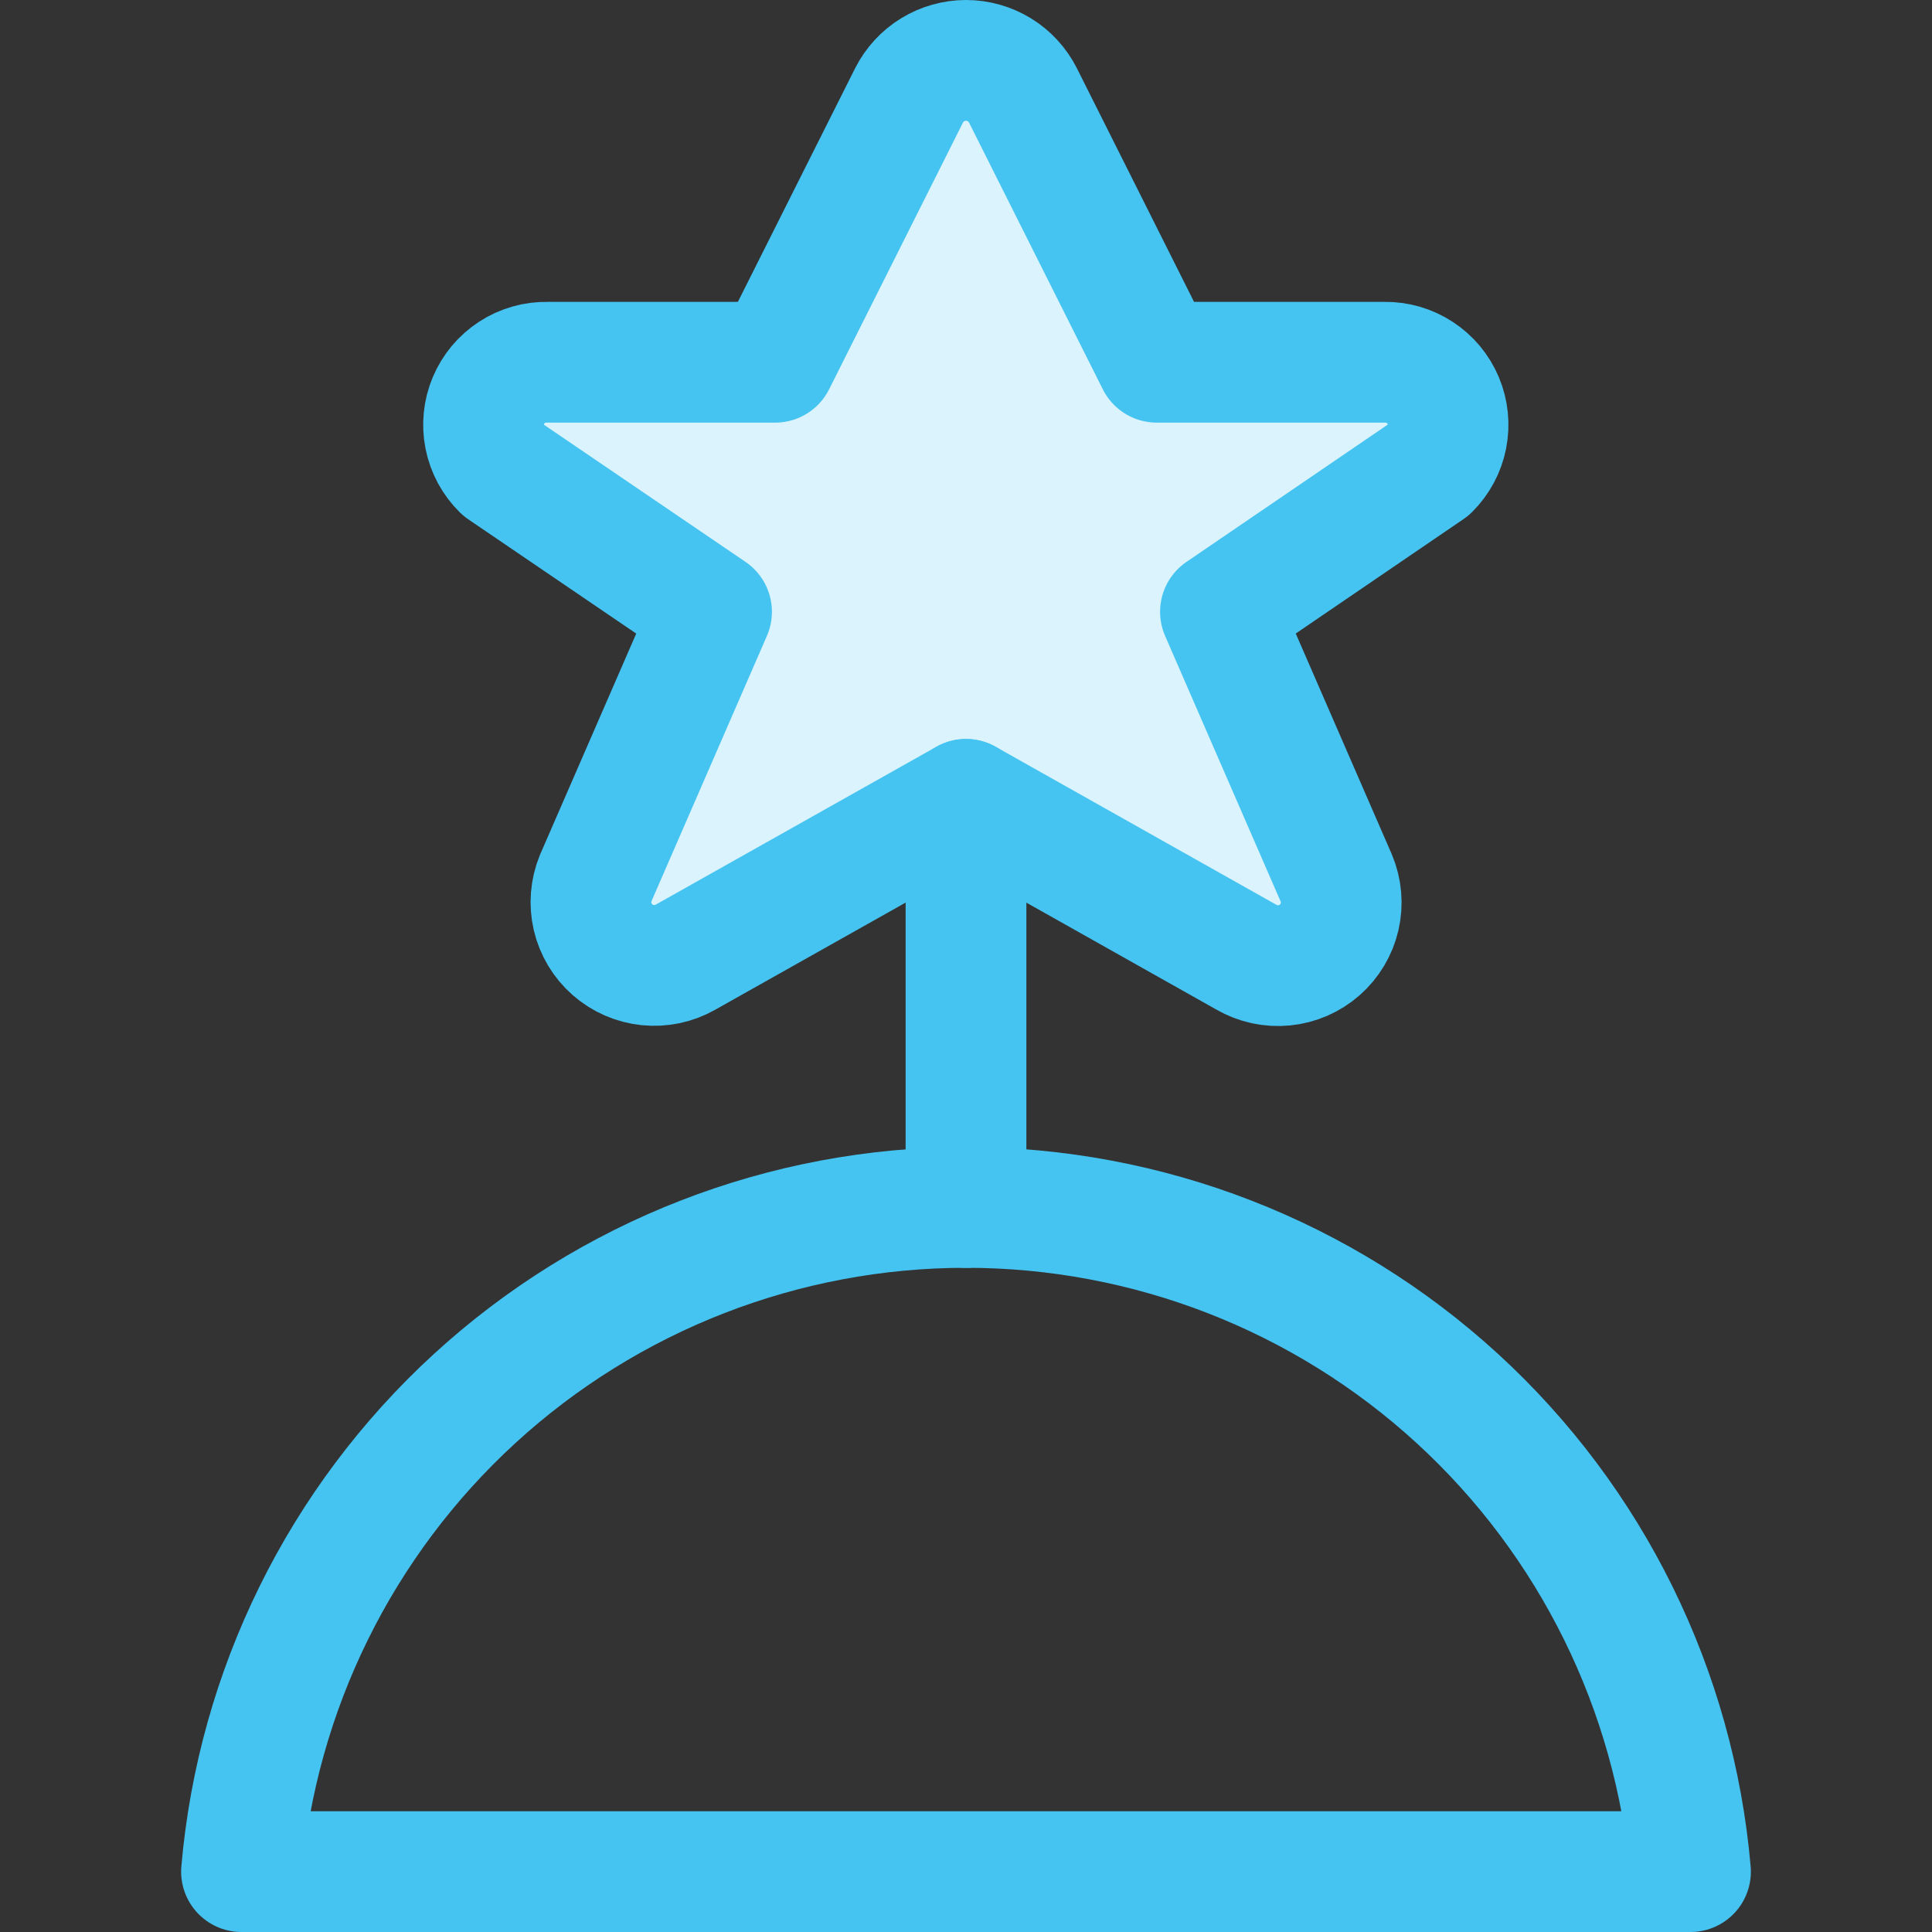
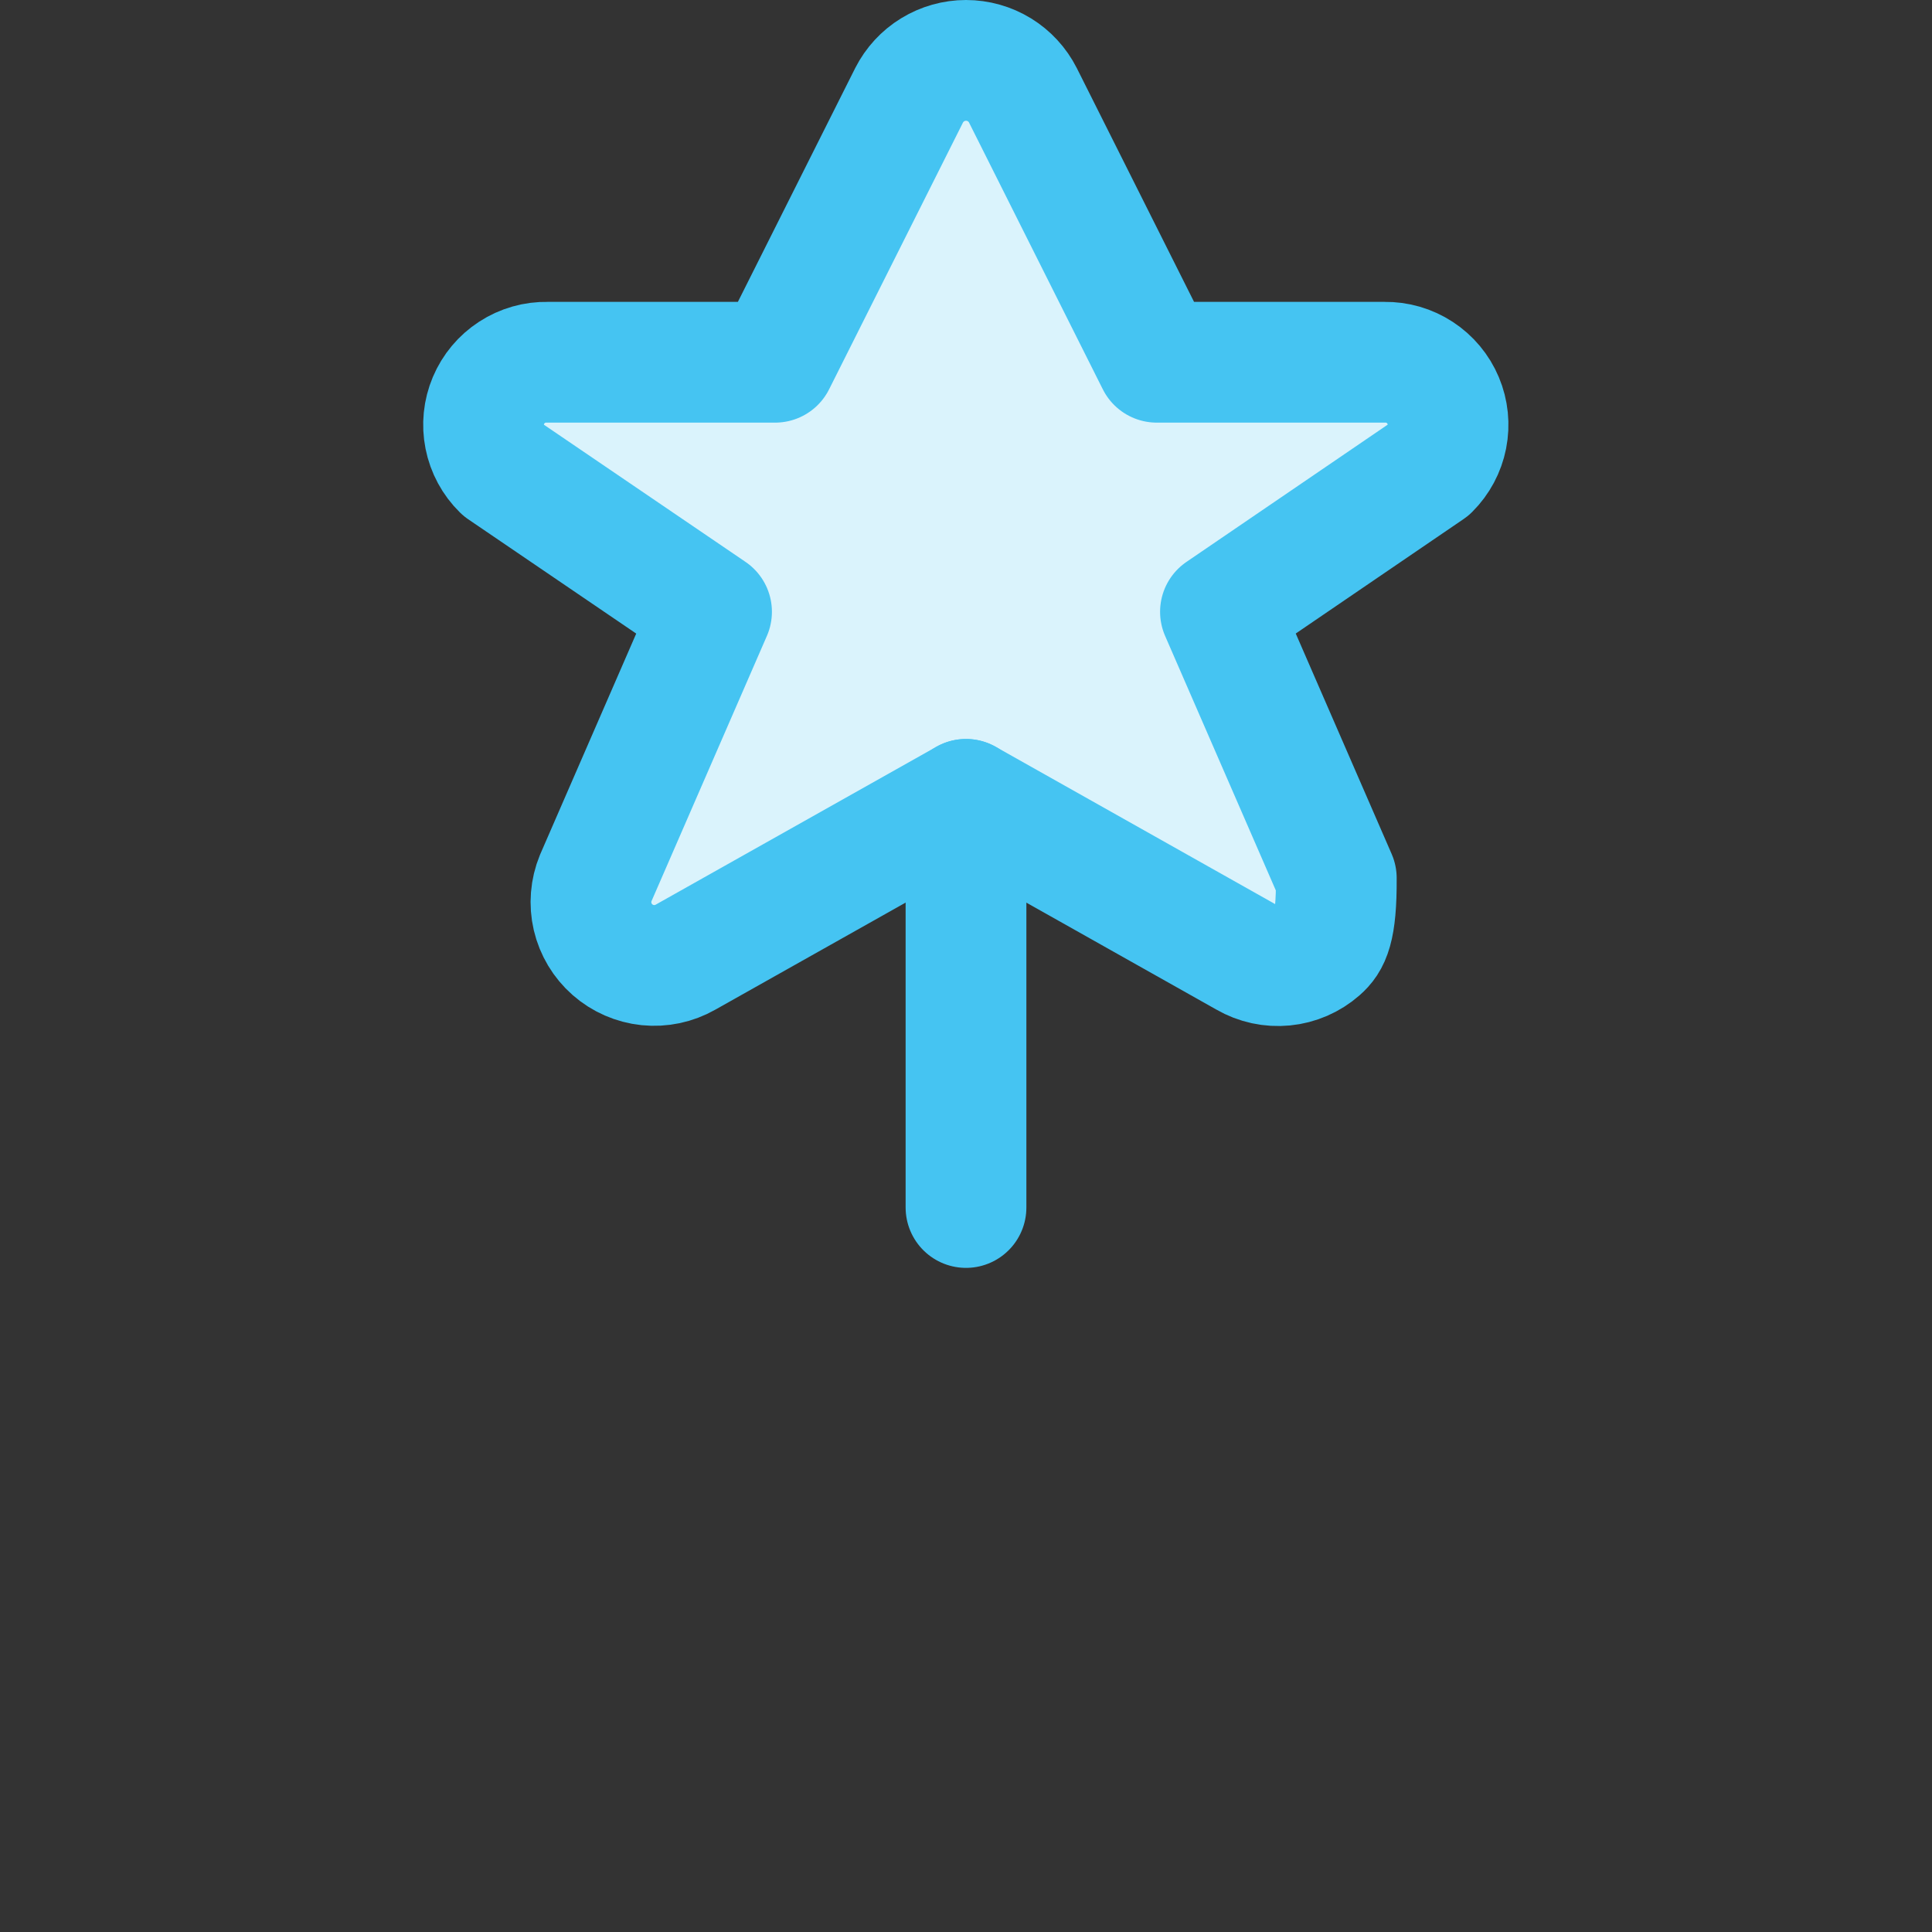
<svg xmlns="http://www.w3.org/2000/svg" width="48" height="48" viewBox="0 0 48 48" fill="none">
  <rect x="0" y="0" width="48" height="48" fill="#333333" stroke="none" />
-   <path d="M25.414 2.368L28.74 9H34.4C34.71 8.995 35.014 9.083 35.273 9.253C35.532 9.422 35.735 9.665 35.855 9.951C35.975 10.236 36.007 10.551 35.947 10.855C35.887 11.158 35.738 11.437 35.518 11.656L30.322 15.2L33.2 21.816C33.327 22.119 33.356 22.454 33.282 22.775C33.208 23.095 33.035 23.384 32.788 23.601C32.541 23.818 32.232 23.952 31.905 23.984C31.578 24.016 31.249 23.945 30.964 23.78L24 19.86L17.032 23.78C16.748 23.942 16.42 24.011 16.094 23.978C15.769 23.944 15.461 23.81 15.216 23.594C14.97 23.378 14.798 23.09 14.723 22.771C14.649 22.453 14.676 22.118 14.8 21.816L17.678 15.2L12.478 11.662C12.256 11.444 12.105 11.164 12.044 10.858C11.983 10.553 12.015 10.237 12.136 9.95C12.257 9.663 12.461 9.419 12.722 9.25C12.983 9.08 13.289 8.993 13.6 9H19.258L22.586 2.368C22.719 2.107 22.921 1.887 23.171 1.734C23.421 1.581 23.708 1.5 24 1.5C24.293 1.5 24.58 1.581 24.83 1.734C25.079 1.887 25.282 2.107 25.414 2.368Z" fill="#DAF3FC" stroke="#45C4F2" stroke-width="3" stroke-linecap="round" stroke-linejoin="round" />
+   <path d="M25.414 2.368L28.74 9H34.4C34.71 8.995 35.014 9.083 35.273 9.253C35.532 9.422 35.735 9.665 35.855 9.951C35.975 10.236 36.007 10.551 35.947 10.855C35.887 11.158 35.738 11.437 35.518 11.656L30.322 15.2L33.2 21.816C33.208 23.095 33.035 23.384 32.788 23.601C32.541 23.818 32.232 23.952 31.905 23.984C31.578 24.016 31.249 23.945 30.964 23.78L24 19.86L17.032 23.78C16.748 23.942 16.42 24.011 16.094 23.978C15.769 23.944 15.461 23.81 15.216 23.594C14.97 23.378 14.798 23.09 14.723 22.771C14.649 22.453 14.676 22.118 14.8 21.816L17.678 15.2L12.478 11.662C12.256 11.444 12.105 11.164 12.044 10.858C11.983 10.553 12.015 10.237 12.136 9.95C12.257 9.663 12.461 9.419 12.722 9.25C12.983 9.08 13.289 8.993 13.6 9H19.258L22.586 2.368C22.719 2.107 22.921 1.887 23.171 1.734C23.421 1.581 23.708 1.5 24 1.5C24.293 1.5 24.58 1.581 24.83 1.734C25.079 1.887 25.282 2.107 25.414 2.368Z" fill="#DAF3FC" stroke="#45C4F2" stroke-width="3" stroke-linecap="round" stroke-linejoin="round" />
  <path d="M24 19.86V30" stroke="#45C4F2" stroke-width="3" stroke-linecap="round" stroke-linejoin="round" />
-   <path d="M42 46.5C41.608 41.996 39.542 37.803 36.21 34.748C32.877 31.693 28.521 29.998 24 29.998C19.479 29.998 15.123 31.693 11.79 34.748C8.458 37.803 6.392 41.996 6 46.5H42Z" stroke="#45C4F2" stroke-width="3" stroke-linecap="round" stroke-linejoin="round" />
</svg>